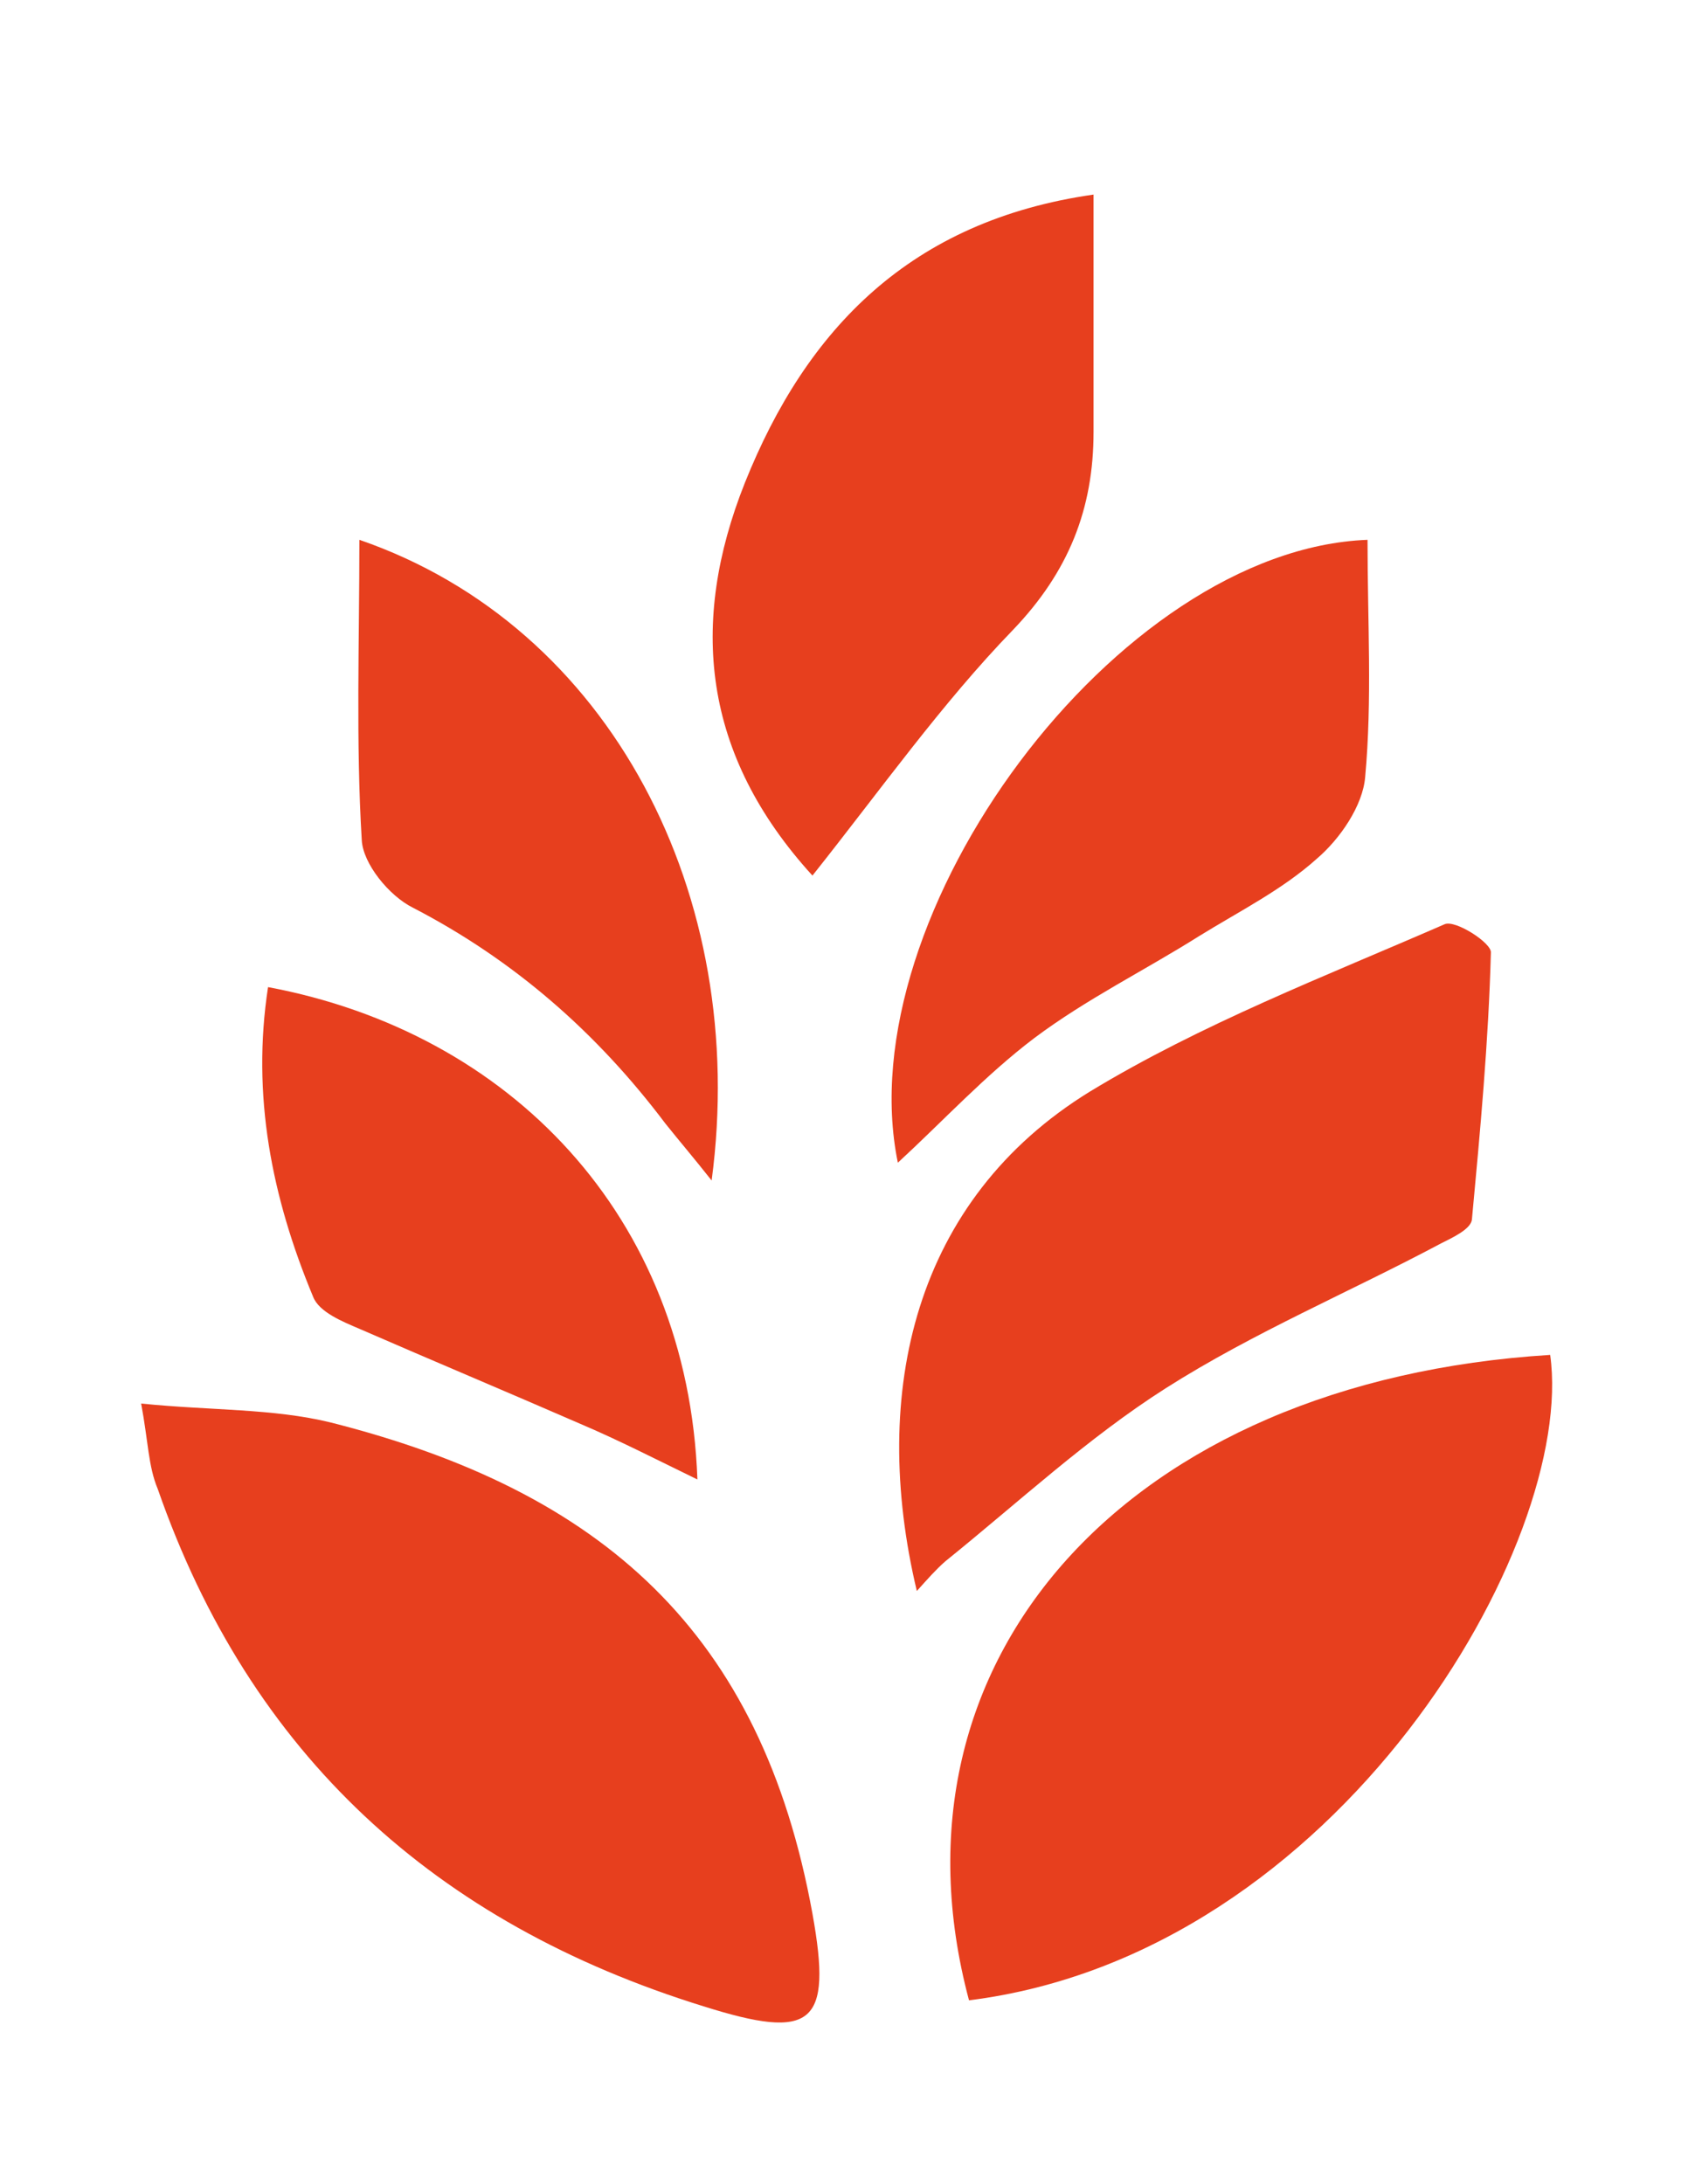
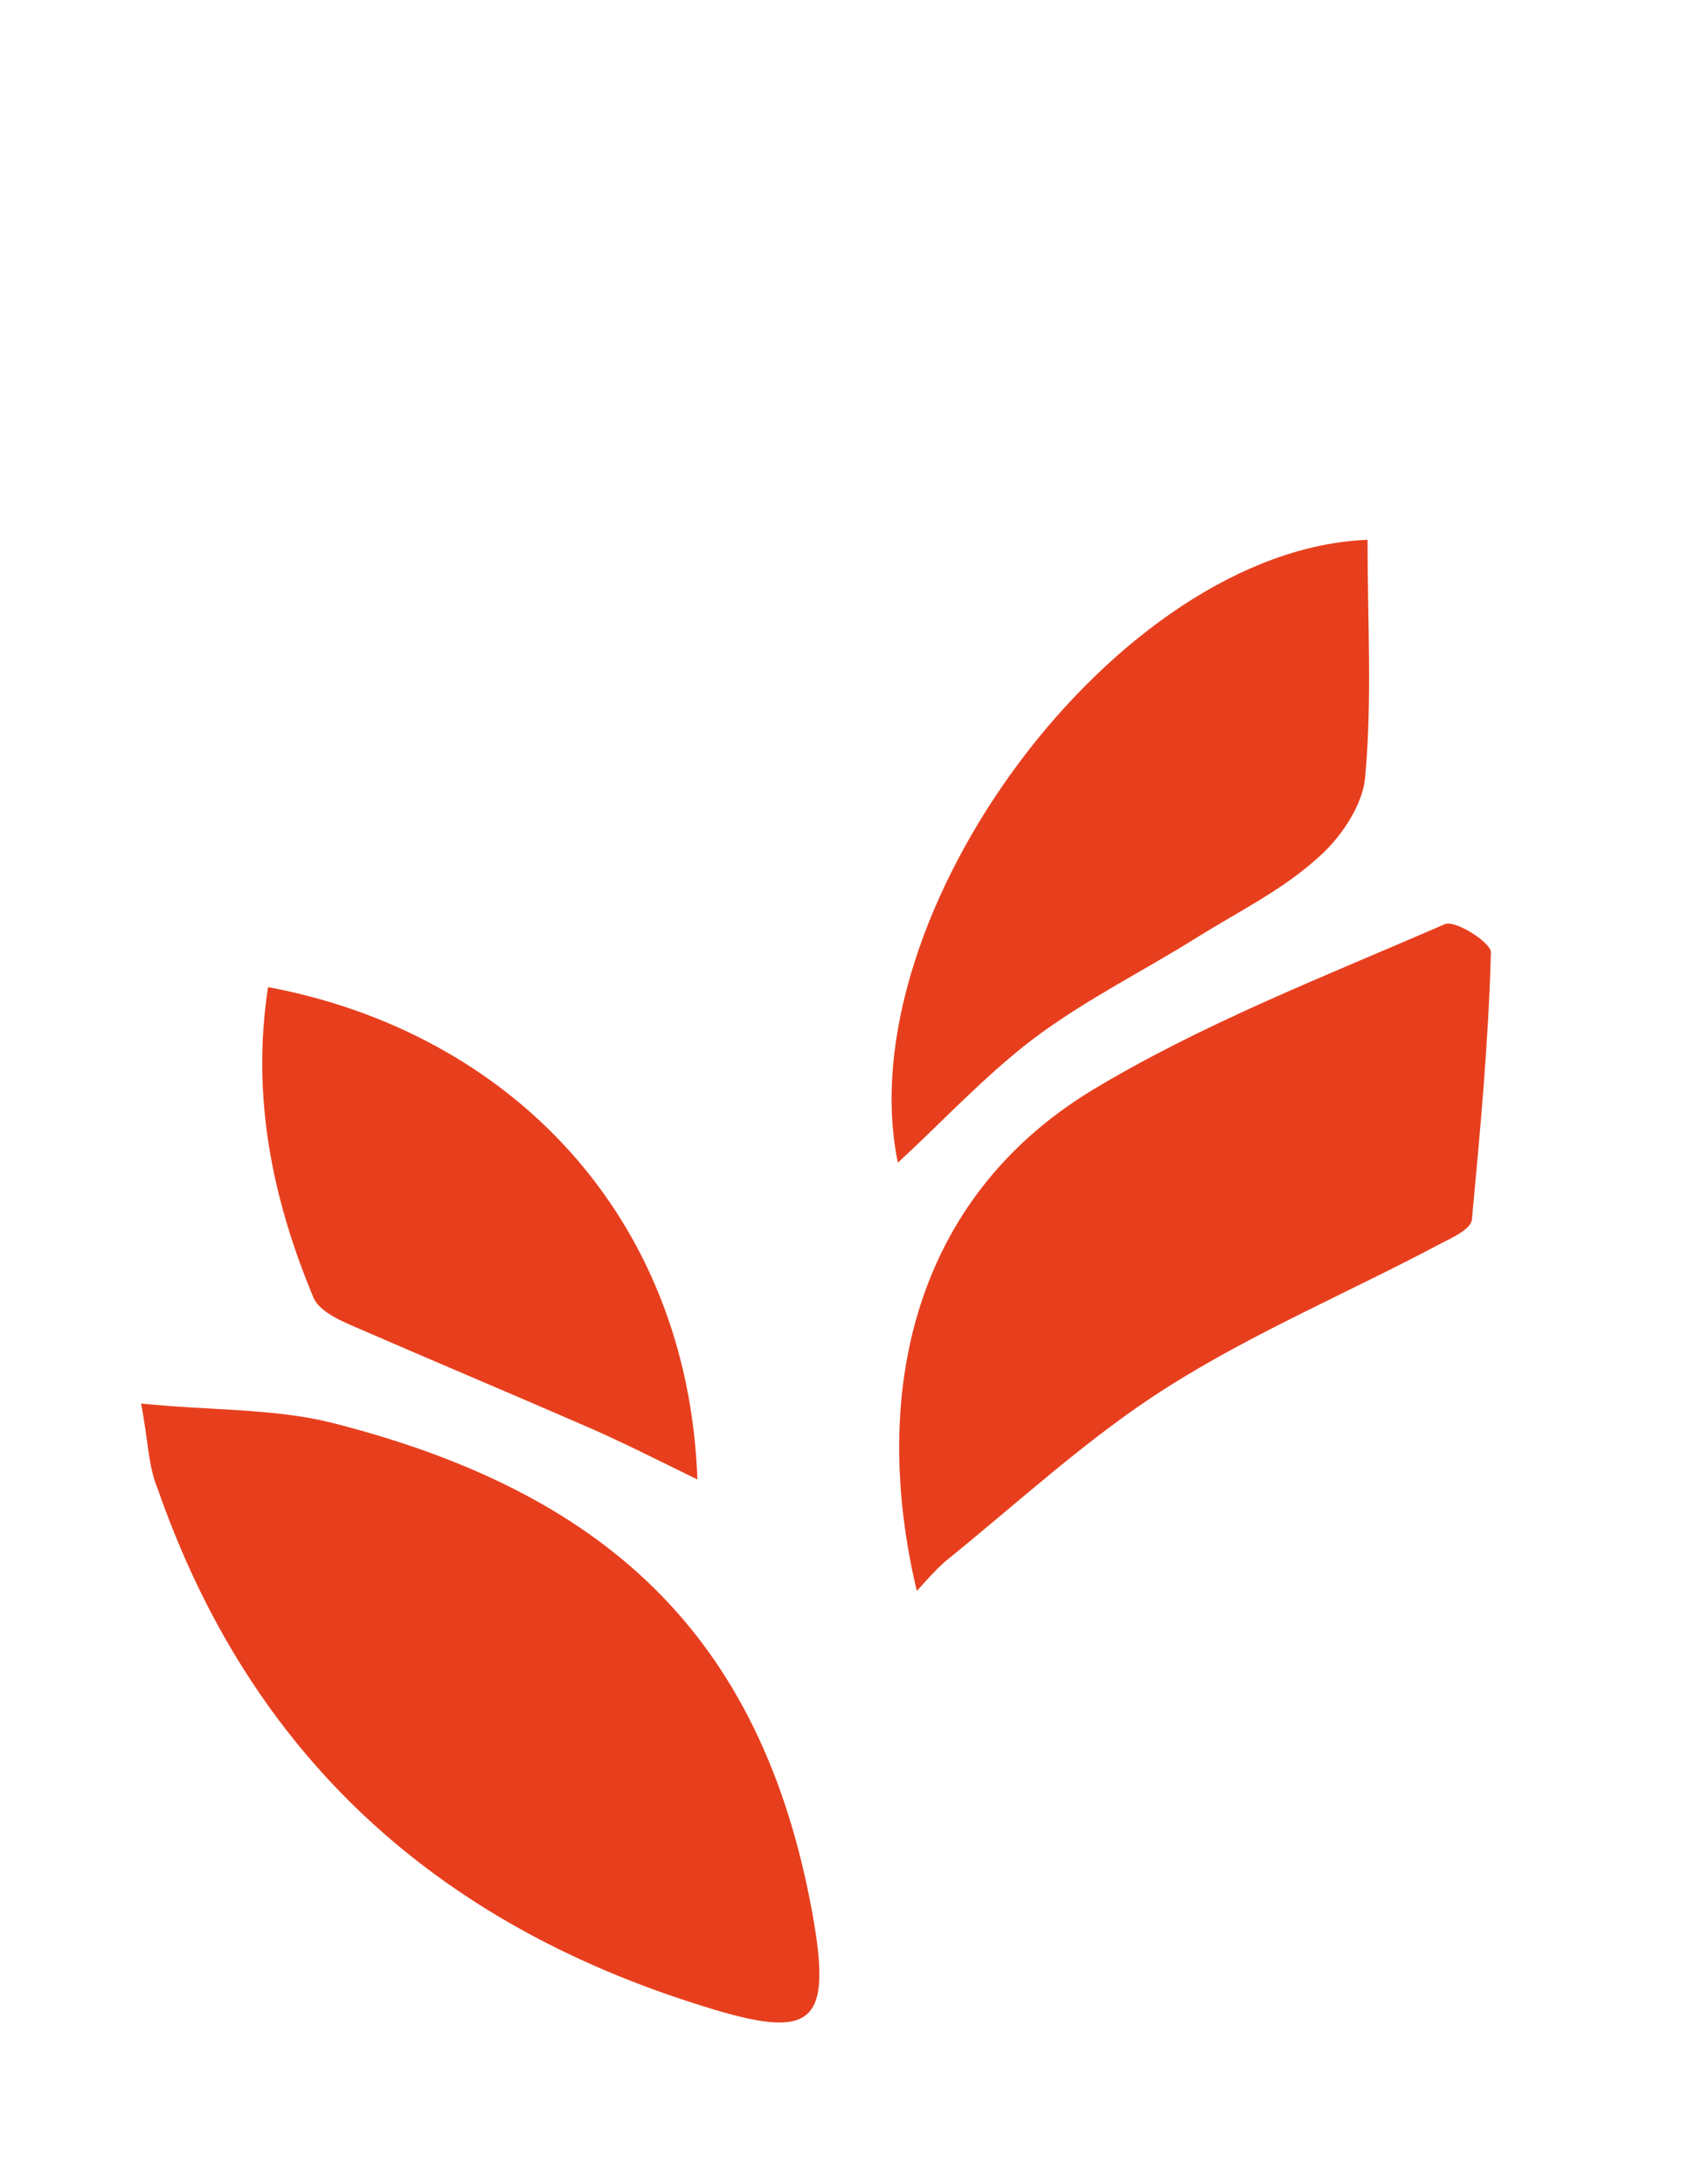
<svg xmlns="http://www.w3.org/2000/svg" id="Capa_1" x="0px" y="0px" viewBox="0 0 143.5 184.1" style="enable-background:new 0 0 143.5 184.1;" xml:space="preserve">
  <style type="text/css">	.st0{fill:#E73F1E;}</style>
  <g>
    <path class="st0" d="M11.9,118.3c5.9,0.6,11.1,0.4,16,1.6c22.9,5.8,36.3,17.7,40.6,41.4c1.7,9.4,0,10.7-9.2,7.8  c-22.6-7-38.2-21.2-46-43.6C12.5,123.6,12.5,121.5,11.9,118.3z" />
-     <path class="st0" d="M81.7,168.6c-7.7-28.8,13.4-52.2,49-54.4C132.9,130,112.9,164.7,81.7,168.6z" />
    <path class="st0" d="M77.3,134.1c-4-16.8-0.2-33,14.6-42.1c9.4-5.7,19.8-9.7,29.9-14.1c0.9-0.4,4,1.6,3.9,2.4  c-0.2,7.5-0.9,15-1.6,22.5c-0.1,0.8-1.6,1.5-2.6,2c-7.7,4.1-15.8,7.5-23.2,12.2c-6.6,4.2-12.4,9.6-18.6,14.6  C78.9,132.3,78.2,133.1,77.3,134.1z" />
-     <path class="st0" d="M68.5,73.8c-9.3-10.2-10.4-21.3-5.7-33.1c5.2-13,14-22.1,29.4-24.3c0,7,0,13.5,0,20c0,6.5-2.1,11.8-6.8,16.7  C79.4,59.3,74.3,66.5,68.5,73.8z" />
    <path class="st0" d="M115.3,45.5c0,6.9,0.4,13.5-0.2,20c-0.2,2.4-2.1,5.2-4.1,6.9c-2.9,2.6-6.5,4.4-9.9,6.5  c-4.6,2.9-9.5,5.3-13.9,8.6c-4.1,3.1-7.7,7-11.5,10.5C71.4,77.1,94.2,46.3,115.3,45.5z" />
-     <path class="st0" d="M60,99.5c-1.5-1.9-2.7-3.3-3.9-4.8C50.3,87,43.3,80.9,34.8,76.5c-2-1-4.2-3.7-4.3-5.7  c-0.5-8.3-0.2-16.6-0.2-25.3C51.5,52.8,63.2,75.5,60,99.5z" />
    <path class="st0" d="M22.6,83.2C42.9,87,58,102.4,58.8,124.7c-3.5-1.7-6.6-3.3-9.9-4.7c-6.2-2.7-12.4-5.3-18.6-8  c-1.4-0.6-3.4-1.4-3.9-2.7C22.9,100.9,21.2,92.3,22.6,83.2z" />
  </g>
</svg>